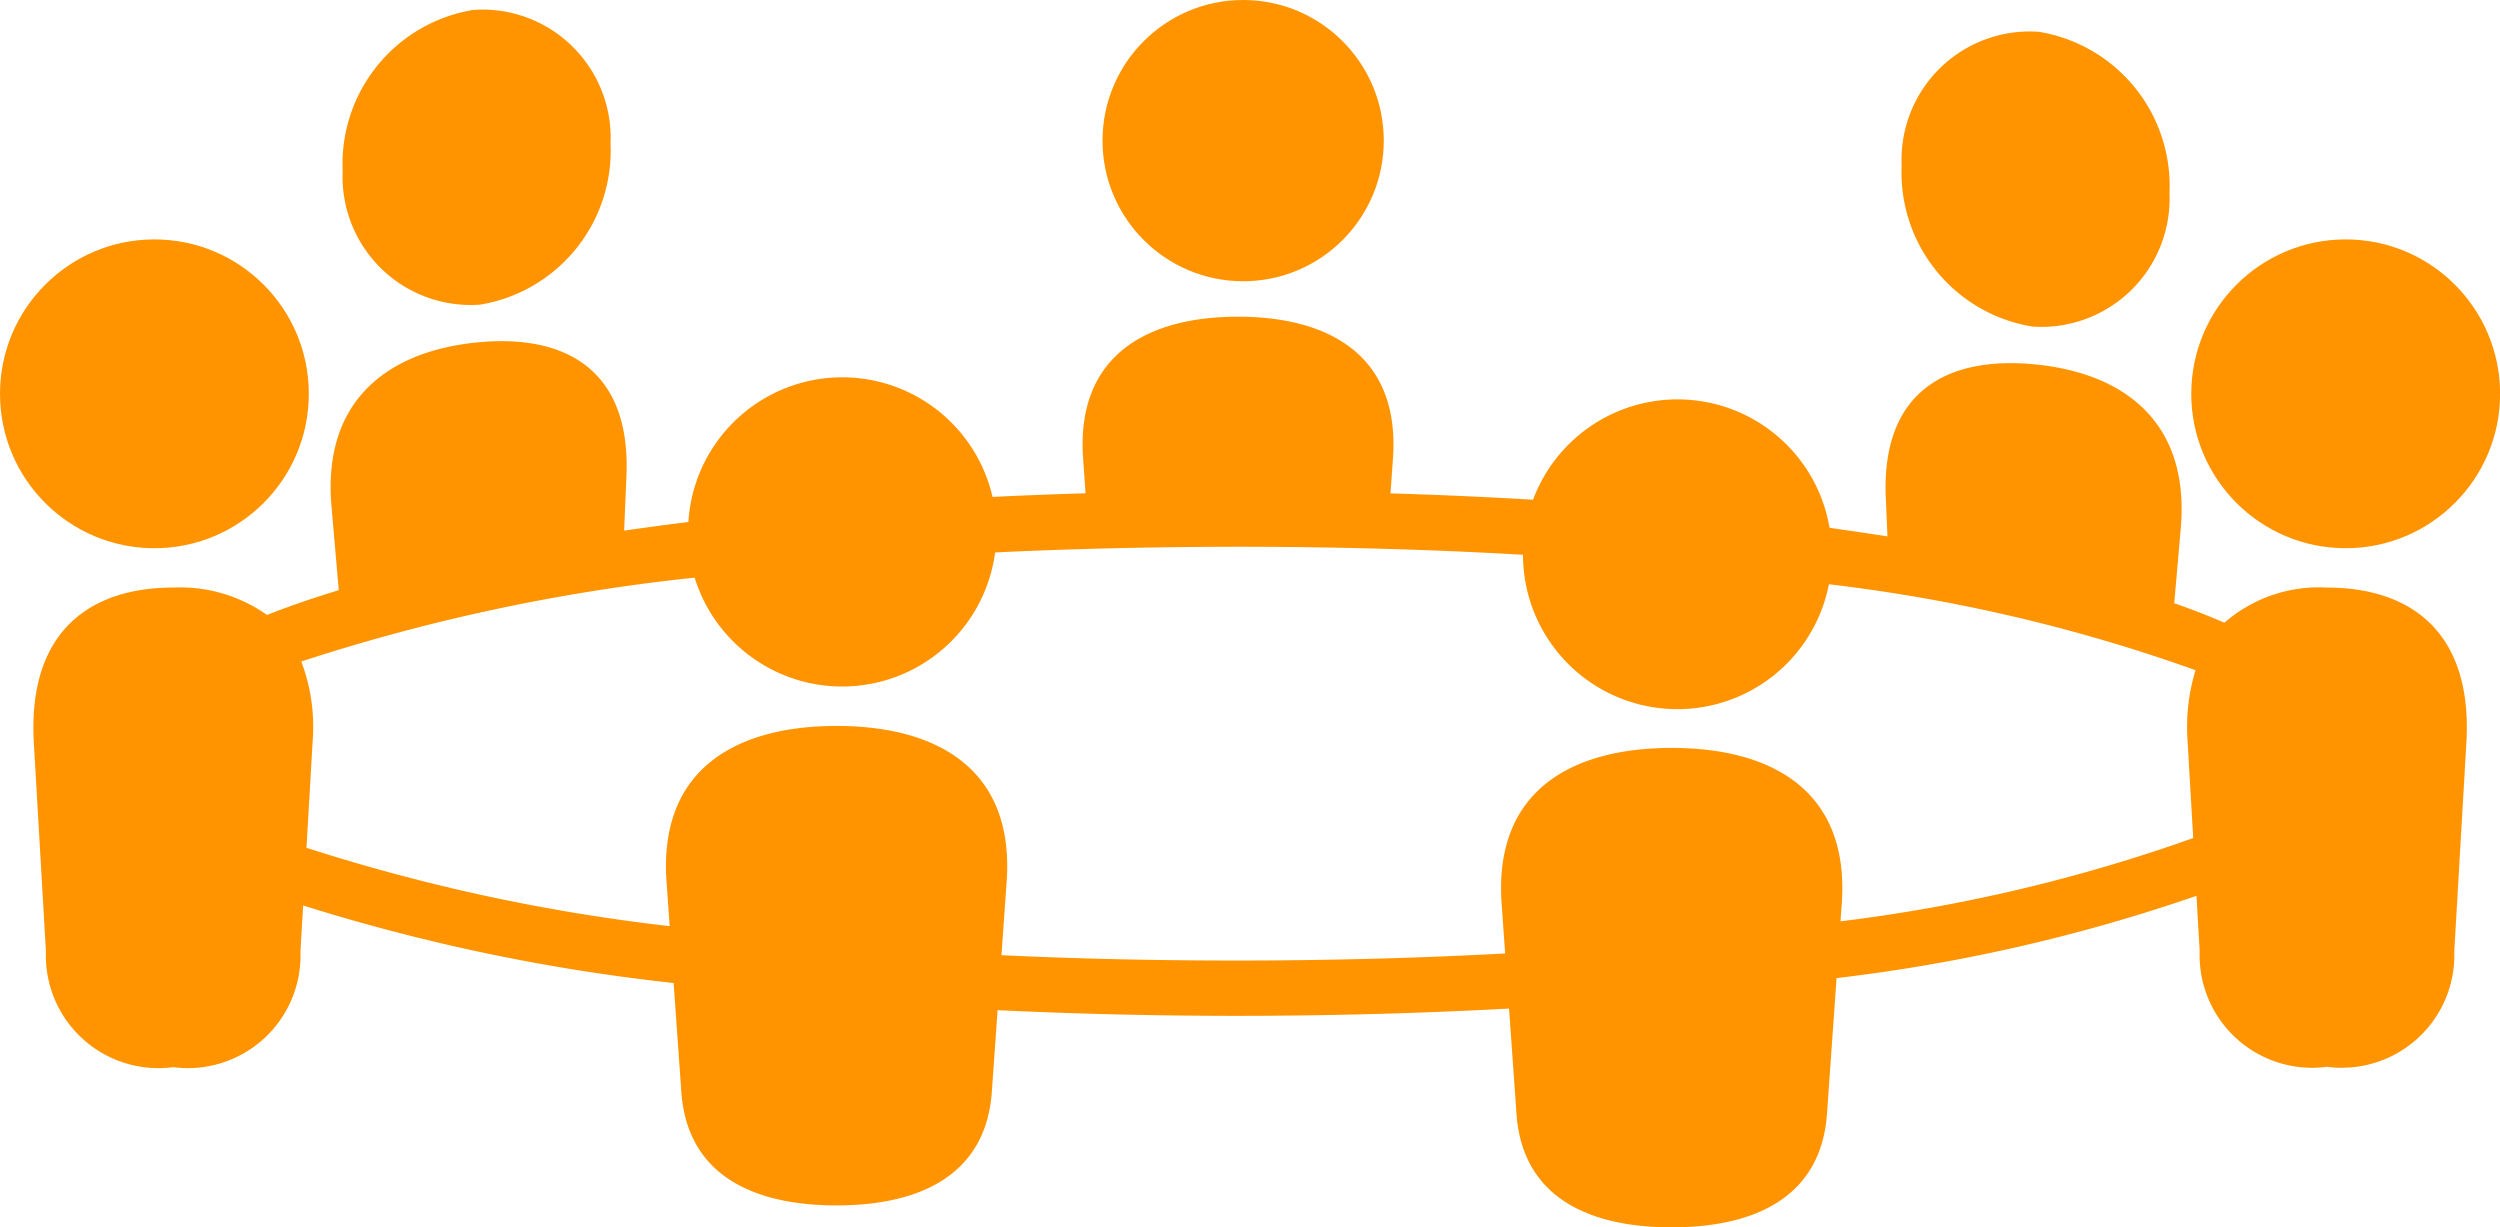
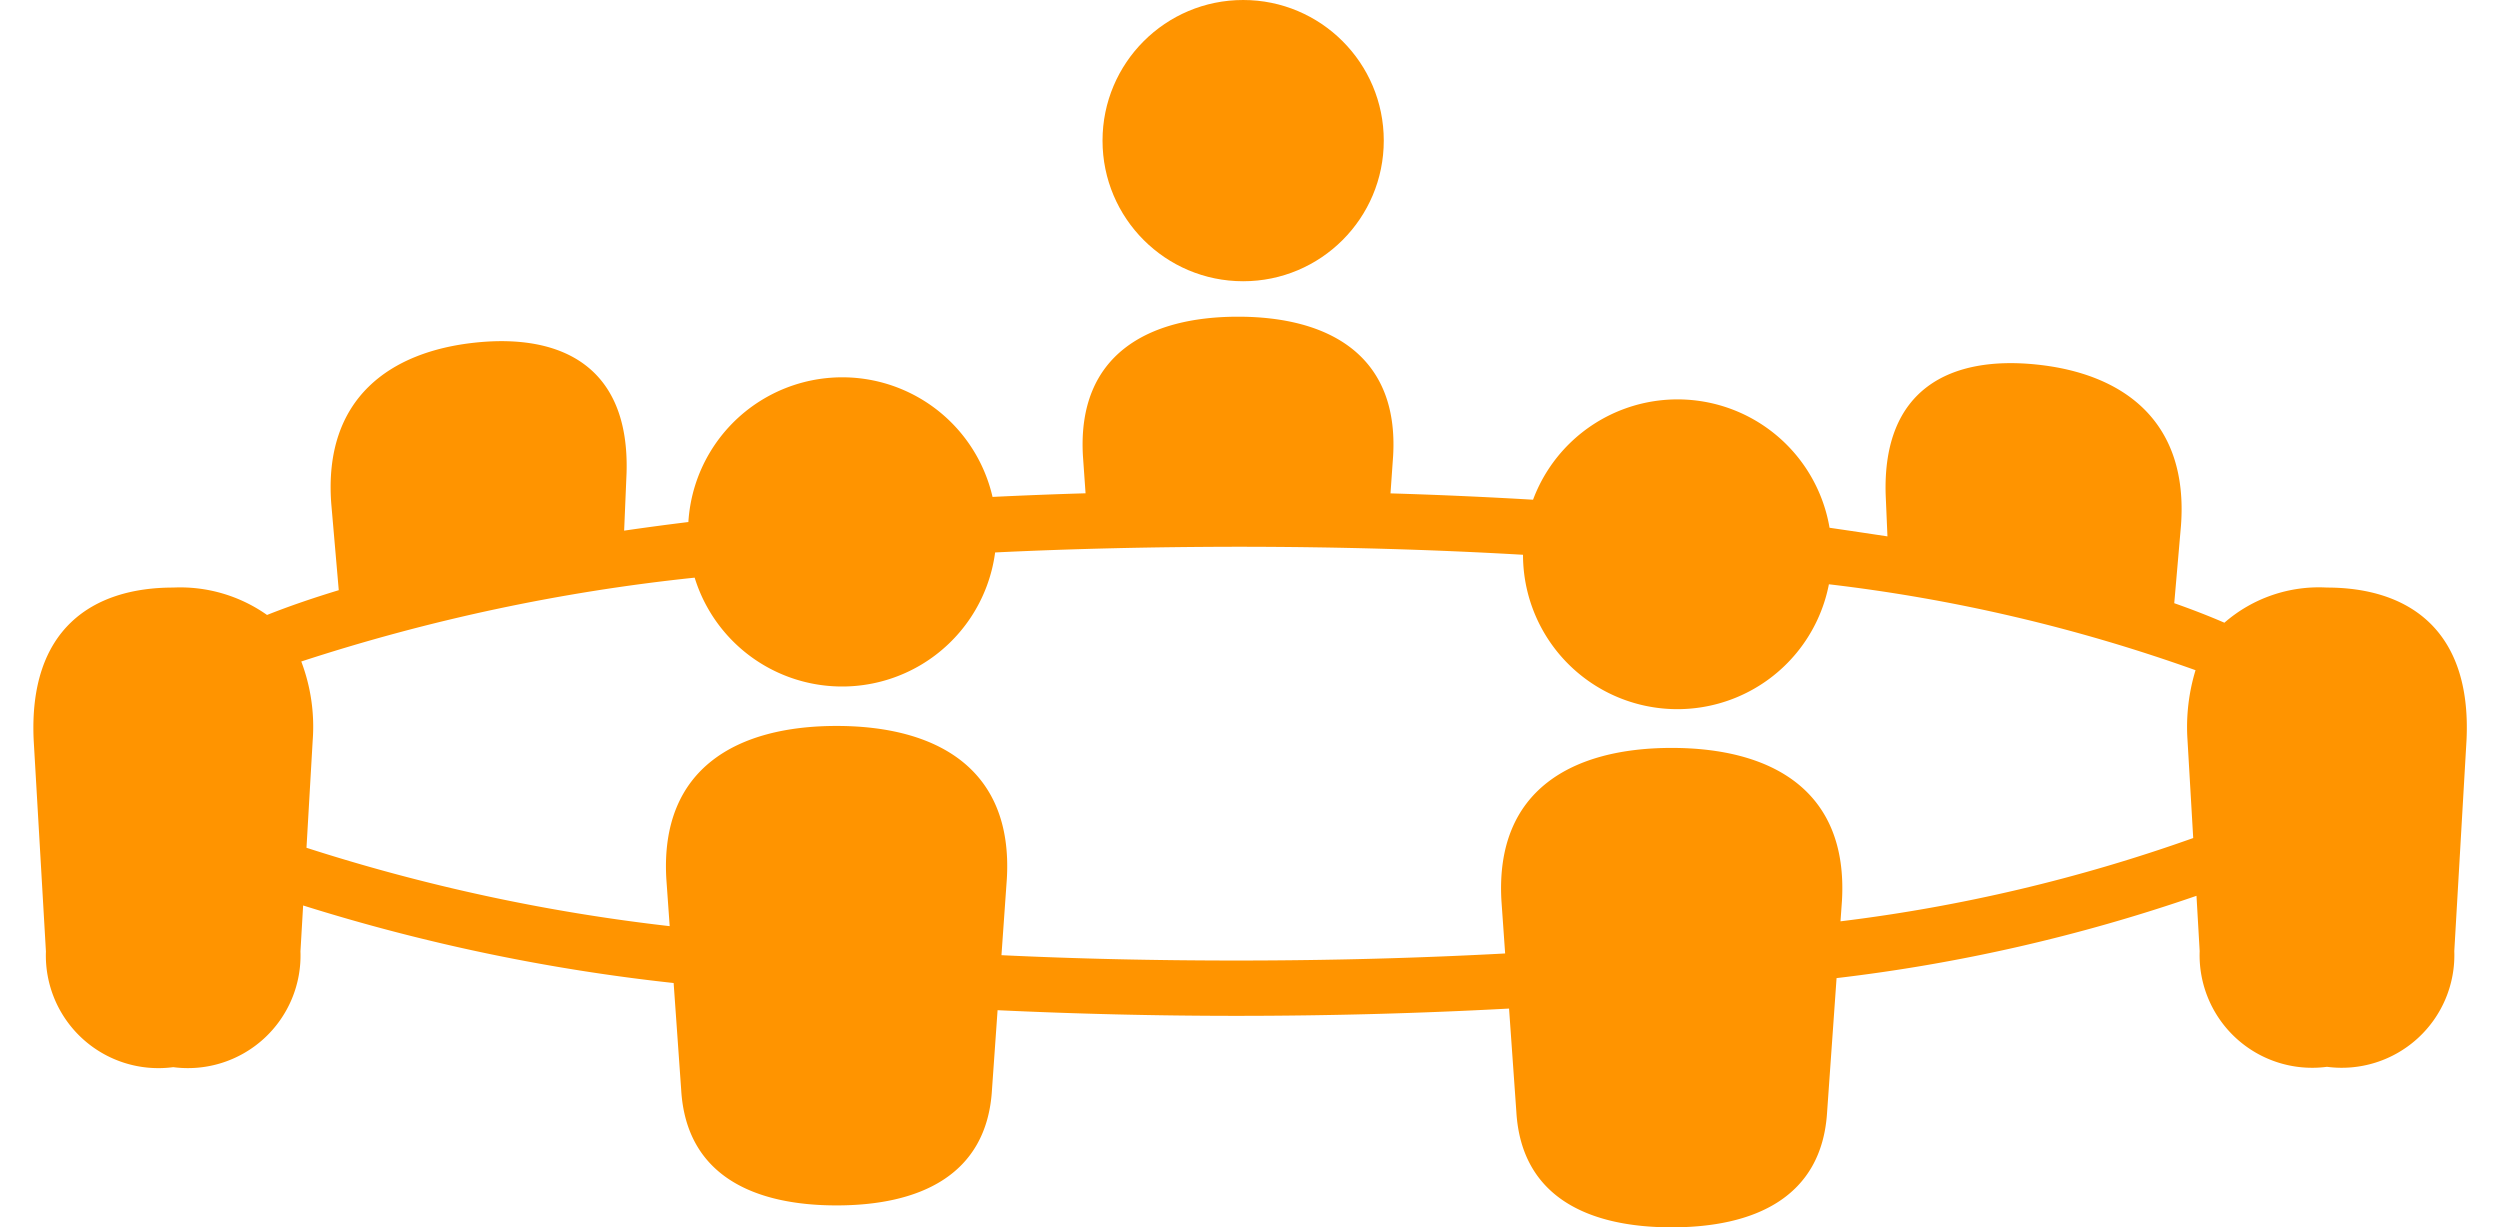
<svg xmlns="http://www.w3.org/2000/svg" width="58.028" height="28.491" viewBox="0 0 58.028 28.491">
  <g id="Group_1728" data-name="Group 1728" transform="translate(4726.91 -1896.755)">
    <circle id="Ellipse_217" data-name="Ellipse 217" cx="3.264" cy="3.264" r="3.264" transform="translate(-4701.319 1896.755)" fill="#ff9400" />
-     <path id="Path_3126" data-name="Path 3126" d="M23.552,31.359A3.621,3.621,0,0,1,20.519,35.1,2.976,2.976,0,0,1,17.335,32a3.621,3.621,0,0,1,3.033-3.742A2.976,2.976,0,0,1,23.552,31.359Z" transform="translate(-4736.291 1868.727)" fill="#ff9400" />
-     <path id="Path_3127" data-name="Path 3127" d="M73.458,32.145a3.621,3.621,0,0,0,3.033,3.742,2.976,2.976,0,0,0,3.183-3.1,3.621,3.621,0,0,0-3.033-3.742A2.976,2.976,0,0,0,73.458,32.145Z" transform="translate(-4756.228 1868.448)" fill="#ff9400" />
-     <circle id="Ellipse_218" data-name="Ellipse 218" cx="3.584" cy="3.584" r="3.584" transform="translate(-4726.91 1902.312)" fill="#ff9400" />
-     <circle id="Ellipse_219" data-name="Ellipse 219" cx="3.584" cy="3.584" r="3.584" transform="translate(-4676.048 1902.312)" fill="#ff9400" />
    <path id="Path_3128" data-name="Path 3128" d="M59.435,45.6a3.336,3.336,0,0,0-2.378.816q-.543-.235-1.164-.453l.156-1.8c.184-2.453-1.37-3.535-3.354-3.74s-3.579.549-3.5,3.029l.041.96q-.66-.1-1.344-.2a3.579,3.579,0,0,0-6.882-.651c-1.09-.064-2.195-.114-3.309-.147h0l.061-.87c.137-2.354-1.517-3.231-3.6-3.231s-3.736.877-3.6,3.231l.061.868h0q-1.086.032-2.159.084a3.579,3.579,0,0,0-7.06.583q-.759.093-1.491.2h0l.056-1.337c.076-2.48-1.519-3.235-3.5-3.029s-3.538,1.288-3.354,3.74l.174,2.008c-.6.182-1.157.373-1.665.575A3.494,3.494,0,0,0,9.446,45.6c-1.874,0-3.361.963-3.238,3.547l.284,4.9a2.613,2.613,0,0,0,2.955,2.685A2.614,2.614,0,0,0,12.4,54.045l.062-1.066a44.779,44.779,0,0,0,8.6,1.8l.175,2.477c.117,2.007,1.709,2.685,3.607,2.685s3.49-.68,3.607-2.685l.13-1.846c1.829.086,3.693.131,5.555.131,2.121,0,4.246-.057,6.317-.169l.169,2.393c.117,2.007,1.709,2.685,3.607,2.685h0c1.9,0,3.49-.68,3.607-2.685l.219-3.1a39.793,39.793,0,0,0,8.354-1.91l.074,1.284a2.613,2.613,0,0,0,2.955,2.685,2.614,2.614,0,0,0,2.955-2.685l.284-4.9C62.8,46.562,61.31,45.6,59.435,45.6ZM48.146,53.347l.034-.478c.15-2.585-1.665-3.547-3.952-3.547h0c-2.287,0-4.1.963-3.952,3.547l.086,1.224c-1.948.105-4.024.164-6.227.164q-2.874,0-5.464-.124l.125-1.774c.15-2.585-1.665-3.547-3.952-3.547s-4.1.963-3.952,3.547l.078,1.1A43.577,43.577,0,0,1,12.54,51.64l.144-2.493a4.265,4.265,0,0,0-.265-1.831A44.252,44.252,0,0,1,21.55,45.37a3.582,3.582,0,0,0,6.974-.585q2.652-.128,5.61-.132c2.359,0,4.577.066,6.643.186a3.583,3.583,0,0,0,7.1.685,38.6,38.6,0,0,1,8.51,1.994,4.527,4.527,0,0,0-.186,1.628l.132,2.268A38.237,38.237,0,0,1,48.146,53.347Z" transform="translate(-4732.336 1864.793)" fill="#ff9400" />
  </g>
</svg>